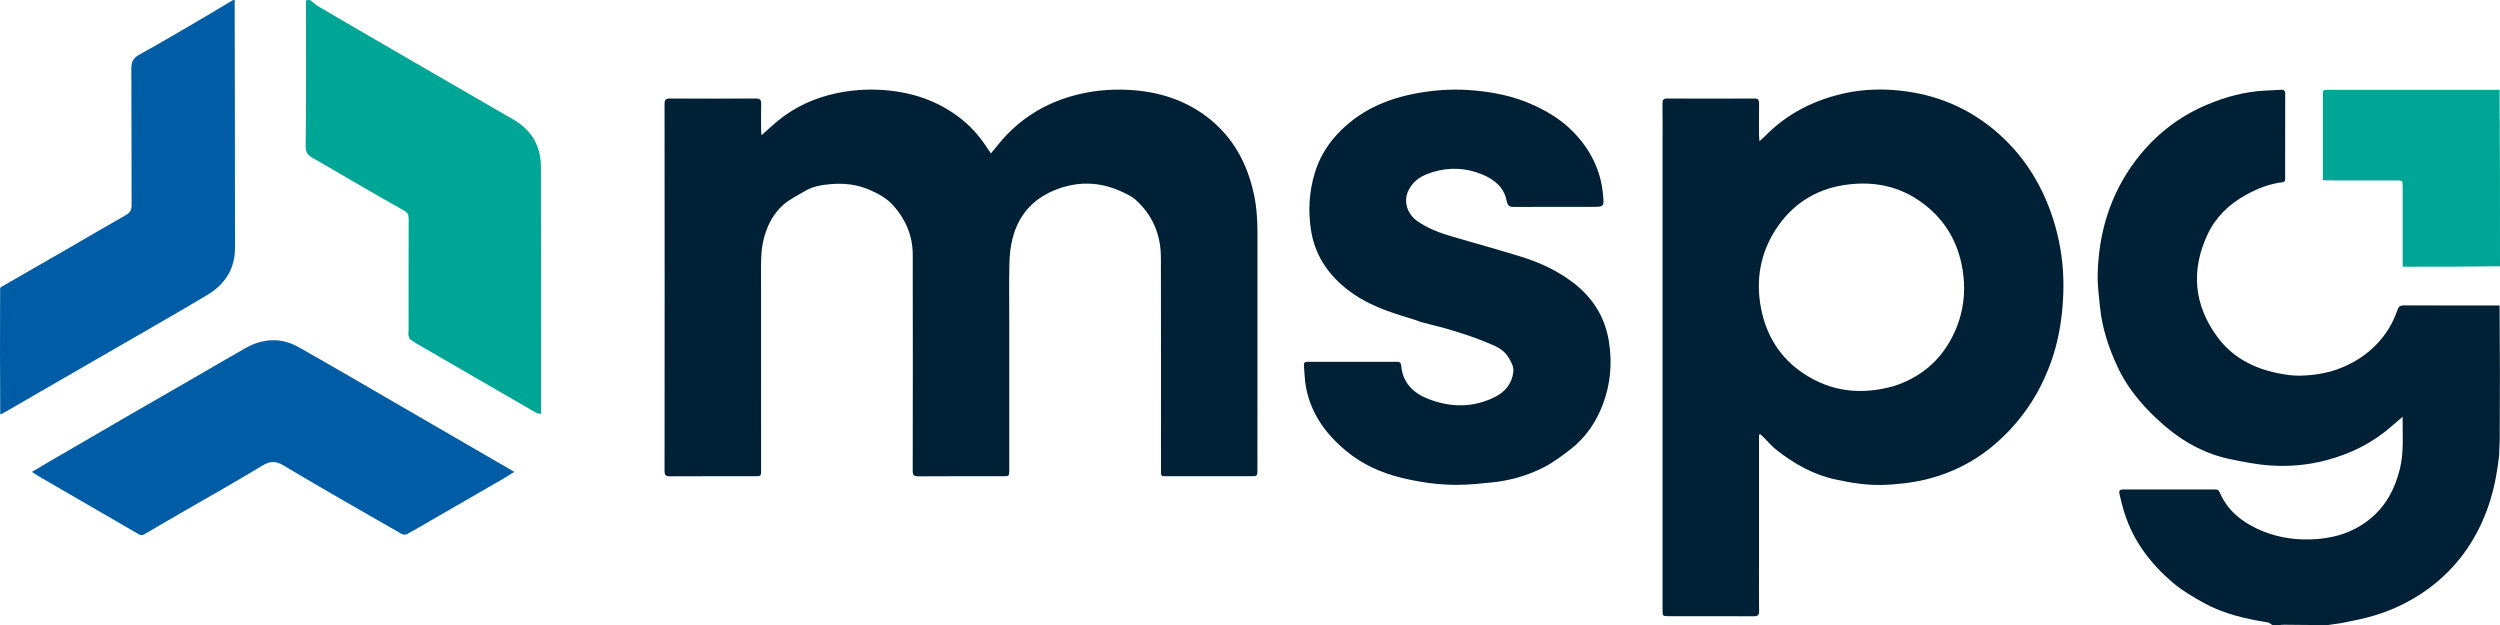
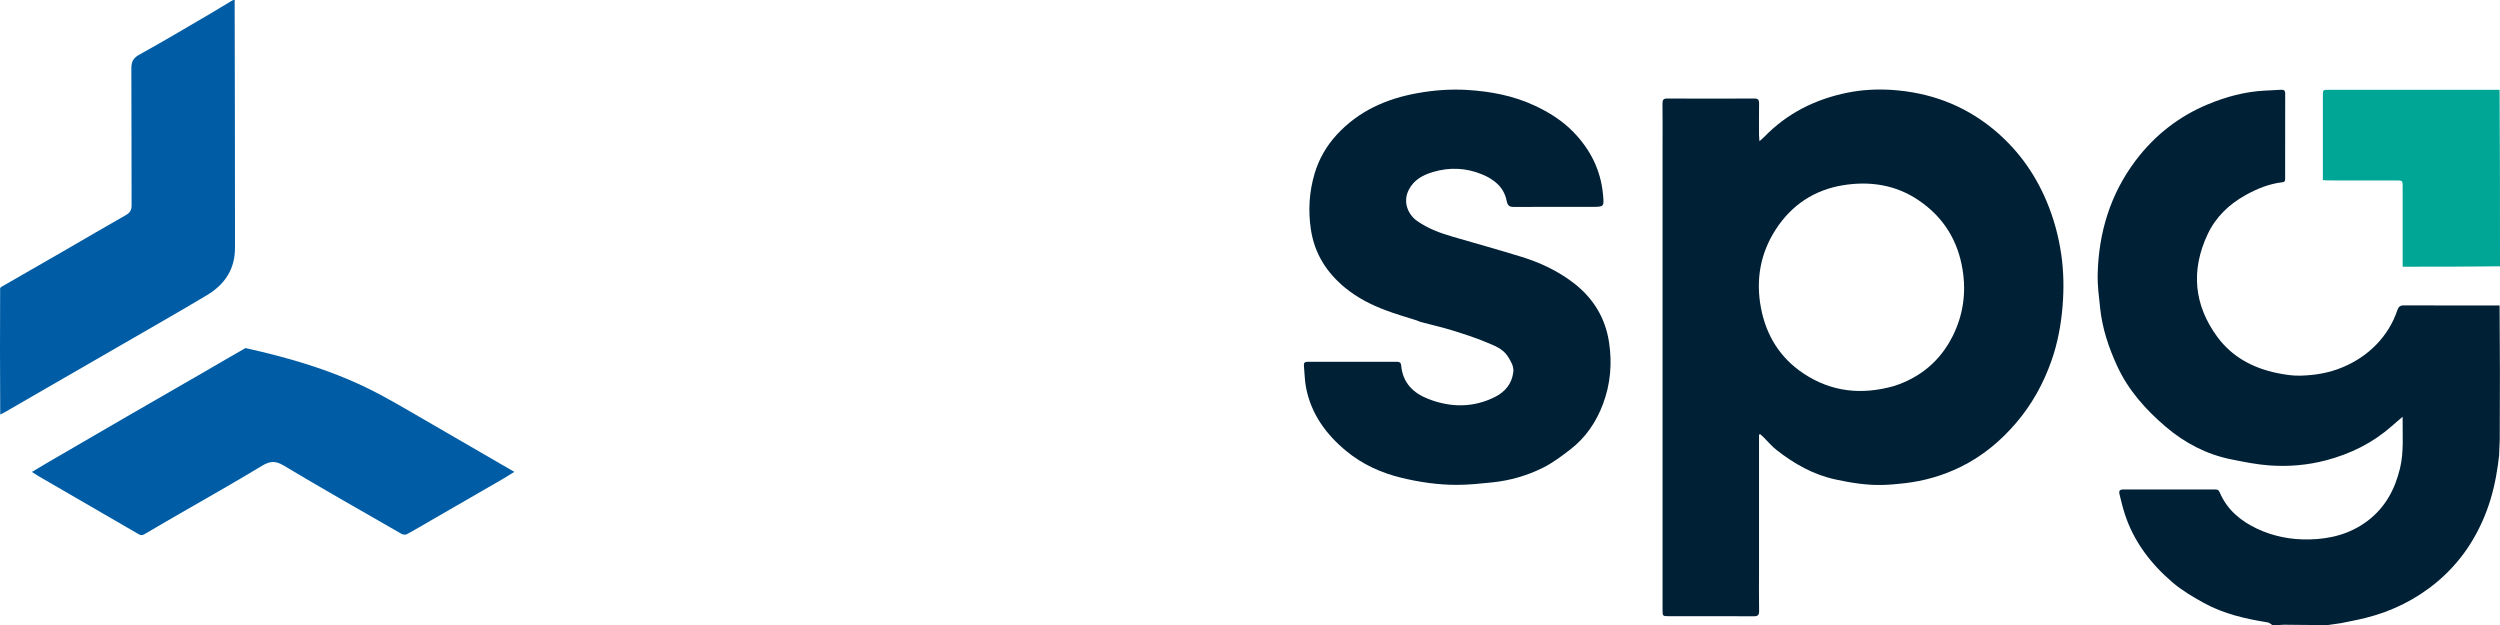
<svg xmlns="http://www.w3.org/2000/svg" width="128" height="32" viewBox="0 0 128 32" fill="none">
  <path d="M116.347 32C116.258 31.955 116.195 31.882 116.121 31.87C114.979 31.685 113.852 31.434 112.831 30.867C112.279 30.561 111.723 30.236 111.245 29.829C110.133 28.88 109.255 27.742 108.793 26.325C108.687 25.999 108.605 25.665 108.525 25.331C108.473 25.117 108.523 25.06 108.743 25.06C110.292 25.059 111.841 25.06 113.39 25.059C113.507 25.059 113.589 25.07 113.648 25.209C114.026 26.092 114.704 26.664 115.556 27.067C116.411 27.471 117.315 27.639 118.244 27.619C119.325 27.596 120.345 27.335 121.232 26.659C122.123 25.98 122.618 25.061 122.877 23.994C123.086 23.139 123.004 22.27 123.014 21.338C122.793 21.528 122.615 21.676 122.442 21.829C121.471 22.685 120.344 23.237 119.102 23.566C118.149 23.818 117.175 23.9 116.198 23.83C115.542 23.783 114.89 23.65 114.243 23.52C112.981 23.268 111.861 22.68 110.894 21.857C109.877 20.991 108.981 19.998 108.408 18.759C107.966 17.805 107.636 16.817 107.526 15.767C107.466 15.195 107.388 14.62 107.401 14.048C107.449 11.908 108.049 9.937 109.345 8.218C110.318 6.93 111.551 5.96 113.048 5.339C113.976 4.953 114.933 4.697 115.939 4.641C116.222 4.625 116.505 4.614 116.787 4.597C116.935 4.587 117.002 4.634 117.002 4.798C116.998 6.24 117 7.682 116.999 9.124C116.999 9.221 117.009 9.313 116.862 9.33C116.188 9.408 115.571 9.658 114.983 9.983C114.132 10.454 113.449 11.108 113.033 11.99C112.164 13.834 112.323 15.614 113.531 17.254C114.288 18.282 115.364 18.851 116.602 19.103C116.986 19.181 117.384 19.244 117.773 19.234C118.518 19.215 119.25 19.097 119.947 18.802C120.595 18.529 121.171 18.152 121.66 17.65C122.15 17.146 122.517 16.557 122.741 15.889C122.804 15.703 122.887 15.634 123.087 15.635C124.711 15.643 126.334 15.639 127.979 15.639C128 17.924 128 20.209 127.987 22.528C127.97 22.809 127.966 23.055 127.955 23.316C127.933 23.486 127.919 23.641 127.893 23.809C127.779 24.616 127.603 25.391 127.322 26.141C126.785 27.575 125.953 28.807 124.782 29.789C123.706 30.692 122.469 31.3 121.107 31.64C120.699 31.742 120.284 31.817 119.852 31.906C119.621 31.939 119.411 31.969 119.2 32C118.481 32 117.761 32 117.01 31.987C116.896 31.983 116.813 31.991 116.731 32C116.609 32 116.488 32 116.347 32Z" fill="#002036" />
-   <path d="M15.872 0C16.043 0.121 16.184 0.262 16.35 0.359C17.972 1.309 19.598 2.252 21.225 3.194C22.916 4.174 24.611 5.147 26.3 6.13C27.223 6.667 27.694 7.486 27.696 8.551C27.703 12.644 27.699 16.736 27.699 20.829C27.699 20.939 27.699 21.05 27.699 21.192C27.595 21.17 27.517 21.172 27.459 21.138C26.502 20.588 25.547 20.034 24.592 19.481C23.649 18.935 22.706 18.39 21.764 17.844C21.512 17.698 21.257 17.557 21.018 17.392C20.954 17.348 20.93 17.229 20.912 17.14C20.896 17.061 20.919 16.976 20.919 16.893C20.919 14.986 20.916 13.079 20.923 11.172C20.924 10.973 20.861 10.877 20.684 10.779C19.841 10.314 19.011 9.827 18.178 9.345C17.462 8.93 16.751 8.505 16.03 8.098C15.777 7.955 15.646 7.827 15.65 7.476C15.68 4.998 15.666 2.52 15.666 0.021C15.729 1.3432e-09 15.791 0 15.872 0Z" fill="#00A695" />
  <path d="M12.015 4.56689e-08C12.03 4.228 12.025 8.457 12.032 12.685C12.034 13.79 11.501 14.571 10.598 15.111C9.182 15.958 7.747 16.773 6.318 17.6C4.987 18.37 3.653 19.137 2.32 19.906C1.622 20.309 0.924 20.714 0.226 21.117C0.161 21.154 0.093 21.183 0.012 21.222C-0.003 19.079 -0.003 16.93 0.007 14.754C0.029 14.719 0.039 14.708 0.062 14.692C1.196 14.044 2.315 13.4 3.432 12.754C4.434 12.175 5.43 11.585 6.437 11.017C6.655 10.894 6.739 10.762 6.737 10.508C6.728 8.181 6.738 5.854 6.725 3.527C6.723 3.185 6.8 2.983 7.125 2.803C8.353 2.126 9.558 1.406 10.77 0.698C11.104 0.503 11.431 0.297 11.776 0.092C11.841 0.059 11.89 0.029 11.94 0C11.96 4.50704e-08 11.98 4.56689e-08 12.015 4.56689e-08Z" fill="#005DA5" />
  <path d="M128 13.635C126.336 13.656 124.671 13.656 123.016 13.656C123.016 12.265 123.017 10.916 123.016 9.567C123.016 9.241 123.015 9.24 122.698 9.24C121.532 9.239 120.365 9.24 119.198 9.238C119.105 9.238 119.011 9.226 118.931 9.22C118.931 7.761 118.93 6.329 118.931 4.897C118.931 4.6 118.933 4.598 119.231 4.598C122.14 4.597 125.049 4.597 127.979 4.597C128 7.603 128 10.608 128 13.635Z" fill="#00A695" />
-   <path d="M51.674 16.586C51.674 19.087 51.674 21.566 51.674 24.045C51.674 24.383 51.673 24.383 51.329 24.383C49.892 24.383 48.455 24.378 47.019 24.388C46.789 24.39 46.731 24.32 46.731 24.095C46.737 20.407 46.74 16.719 46.732 13.031C46.73 12.08 46.375 11.248 45.755 10.541C45.414 10.152 44.964 9.909 44.487 9.705C43.858 9.436 43.205 9.372 42.54 9.427C42.082 9.464 41.621 9.539 41.215 9.78C40.834 10.006 40.424 10.204 40.096 10.494C39.627 10.908 39.33 11.459 39.148 12.066C39.003 12.551 38.965 13.046 38.965 13.55C38.971 17.051 38.968 20.551 38.968 24.052C38.968 24.382 38.967 24.383 38.639 24.383C37.194 24.383 35.75 24.379 34.306 24.387C34.094 24.389 34.025 24.332 34.025 24.111C34.031 17.846 34.031 11.582 34.025 5.317C34.025 5.093 34.1 5.043 34.309 5.044C35.768 5.052 37.227 5.053 38.686 5.043C38.918 5.041 38.98 5.114 38.973 5.337C38.957 5.78 38.967 6.224 38.969 6.667C38.969 6.744 38.983 6.821 38.992 6.921C39.303 6.647 39.577 6.388 39.869 6.152C40.732 5.456 41.718 5.014 42.796 4.78C43.542 4.619 44.301 4.56 45.063 4.6C46.618 4.683 48.044 5.141 49.27 6.134C49.789 6.554 50.216 7.062 50.577 7.626C50.62 7.694 50.669 7.76 50.736 7.856C50.881 7.678 51.015 7.514 51.149 7.351C52.143 6.143 53.398 5.339 54.897 4.913C55.853 4.642 56.831 4.548 57.817 4.603C59.322 4.687 60.718 5.122 61.913 6.074C63.155 7.064 63.862 8.389 64.196 9.925C64.346 10.614 64.385 11.314 64.383 12.02C64.377 16.024 64.38 20.028 64.38 24.031C64.38 24.383 64.38 24.383 64.026 24.383C62.596 24.383 61.167 24.383 59.738 24.383C59.443 24.383 59.442 24.381 59.442 24.086C59.441 20.451 59.448 16.815 59.438 13.179C59.434 12.027 59.021 11.028 58.164 10.247C57.955 10.056 57.681 9.926 57.419 9.807C56.277 9.284 55.123 9.268 53.96 9.753C52.842 10.218 52.138 11.05 51.841 12.214C51.736 12.63 51.691 13.069 51.681 13.499C51.659 14.52 51.674 15.542 51.674 16.586Z" fill="#002036" />
  <path d="M90.062 29.206C90.061 29.912 90.053 30.595 90.066 31.279C90.07 31.502 89.994 31.555 89.783 31.553C88.339 31.545 86.895 31.549 85.451 31.549C85.124 31.549 85.123 31.548 85.123 31.216C85.123 23.292 85.123 15.368 85.123 7.444C85.123 6.73 85.129 6.016 85.119 5.303C85.117 5.109 85.171 5.043 85.371 5.044C86.853 5.052 88.335 5.052 89.816 5.044C90.021 5.043 90.068 5.117 90.065 5.306C90.055 5.847 90.061 6.388 90.062 6.929C90.063 7.007 90.073 7.086 90.083 7.23C90.192 7.133 90.259 7.081 90.317 7.021C91.497 5.8 92.944 5.077 94.591 4.745C95.331 4.596 96.087 4.555 96.84 4.602C98.764 4.725 100.509 5.357 102.013 6.578C103.238 7.574 104.153 8.814 104.773 10.277C105.152 11.171 105.404 12.098 105.54 13.053C105.663 13.92 105.675 14.794 105.604 15.672C105.525 16.639 105.35 17.58 105.027 18.492C104.617 19.651 104.031 20.709 103.231 21.646C102.426 22.59 101.487 23.366 100.375 23.91C99.47 24.353 98.506 24.629 97.502 24.743C97.126 24.785 96.747 24.822 96.368 24.83C95.56 24.849 94.769 24.719 93.98 24.549C92.839 24.304 91.857 23.744 90.952 23.034C90.716 22.85 90.522 22.612 90.308 22.4C90.25 22.343 90.189 22.29 90.13 22.235C90.107 22.239 90.084 22.243 90.062 22.247C90.062 24.559 90.062 26.871 90.062 29.206ZM96.974 19.765C98.325 19.328 99.341 18.476 99.977 17.209C100.512 16.142 100.677 15.003 100.485 13.811C100.241 12.293 99.491 11.104 98.227 10.25C97.055 9.458 95.738 9.263 94.373 9.482C92.904 9.718 91.735 10.488 90.922 11.742C90.122 12.975 89.887 14.341 90.164 15.781C90.435 17.186 91.144 18.328 92.341 19.123C93.764 20.07 95.312 20.233 96.974 19.765Z" fill="#002036" />
  <path d="M72.543 16.408C71.996 16.234 71.462 16.081 70.943 15.884C70.202 15.605 69.497 15.248 68.879 14.741C67.925 13.959 67.301 12.985 67.116 11.74C66.971 10.77 67.031 9.817 67.309 8.883C67.531 8.136 67.915 7.471 68.444 6.896C69.563 5.681 70.98 5.054 72.579 4.768C73.421 4.617 74.268 4.554 75.116 4.605C76.309 4.677 77.475 4.894 78.573 5.406C79.31 5.749 79.99 6.175 80.556 6.758C81.418 7.645 81.957 8.698 82.073 9.95C82.133 10.592 82.139 10.591 81.493 10.591C80.184 10.591 78.874 10.587 77.565 10.596C77.326 10.597 77.2 10.584 77.14 10.282C77.004 9.589 76.513 9.188 75.877 8.926C75.057 8.588 74.221 8.557 73.387 8.801C72.877 8.951 72.4 9.19 72.13 9.717C71.807 10.346 72.096 10.989 72.557 11.314C73.114 11.707 73.743 11.934 74.389 12.123C75.567 12.467 76.751 12.793 77.922 13.156C78.865 13.449 79.756 13.869 80.547 14.472C81.563 15.247 82.194 16.259 82.385 17.538C82.547 18.616 82.455 19.668 82.072 20.688C81.727 21.609 81.188 22.403 80.409 23.005C79.957 23.354 79.492 23.705 78.984 23.956C78.177 24.356 77.309 24.605 76.409 24.698C75.795 24.761 75.177 24.827 74.562 24.825C73.616 24.823 72.683 24.687 71.759 24.464C70.712 24.212 69.755 23.775 68.929 23.094C67.901 22.245 67.135 21.203 66.872 19.859C66.799 19.487 66.796 19.102 66.76 18.724C66.747 18.582 66.803 18.522 66.951 18.523C68.478 18.526 70.004 18.526 71.53 18.524C71.659 18.523 71.729 18.577 71.74 18.703C71.813 19.596 72.358 20.128 73.133 20.428C74.279 20.872 75.436 20.883 76.553 20.319C77.062 20.061 77.408 19.646 77.481 19.054C77.518 18.754 77.362 18.511 77.213 18.267C76.954 17.848 76.508 17.696 76.099 17.524C75.515 17.278 74.907 17.086 74.301 16.899C73.788 16.742 73.263 16.625 72.744 16.487C72.681 16.47 72.622 16.436 72.543 16.408Z" fill="#002036" />
-   <path d="M20.964 21.048C22.748 22.08 24.517 23.105 26.333 24.159C26.1 24.303 25.911 24.426 25.716 24.539C24.494 25.246 23.271 25.951 22.048 26.656C21.647 26.888 21.25 27.126 20.843 27.346C20.771 27.385 20.638 27.38 20.566 27.338C18.545 26.178 16.518 25.029 14.519 23.832C14.089 23.575 13.808 23.609 13.402 23.856C12.01 24.701 10.589 25.497 9.18 26.312C8.585 26.656 7.989 26.998 7.399 27.35C7.286 27.417 7.207 27.413 7.095 27.348C5.404 26.363 3.709 25.385 2.016 24.404C1.902 24.338 1.791 24.264 1.633 24.164C1.949 23.976 2.225 23.807 2.506 23.644C3.829 22.874 5.152 22.104 6.477 21.337C7.802 20.571 9.13 19.808 10.456 19.043C11.161 18.636 11.861 18.22 12.57 17.821C13.471 17.314 14.403 17.272 15.303 17.781C17.195 18.85 19.068 19.953 20.964 21.048Z" fill="#005DA5" />
+   <path d="M20.964 21.048C22.748 22.08 24.517 23.105 26.333 24.159C26.1 24.303 25.911 24.426 25.716 24.539C24.494 25.246 23.271 25.951 22.048 26.656C21.647 26.888 21.25 27.126 20.843 27.346C20.771 27.385 20.638 27.38 20.566 27.338C18.545 26.178 16.518 25.029 14.519 23.832C14.089 23.575 13.808 23.609 13.402 23.856C12.01 24.701 10.589 25.497 9.18 26.312C8.585 26.656 7.989 26.998 7.399 27.35C7.286 27.417 7.207 27.413 7.095 27.348C5.404 26.363 3.709 25.385 2.016 24.404C1.902 24.338 1.791 24.264 1.633 24.164C1.949 23.976 2.225 23.807 2.506 23.644C3.829 22.874 5.152 22.104 6.477 21.337C7.802 20.571 9.13 19.808 10.456 19.043C11.161 18.636 11.861 18.22 12.57 17.821C17.195 18.85 19.068 19.953 20.964 21.048Z" fill="#005DA5" />
</svg>